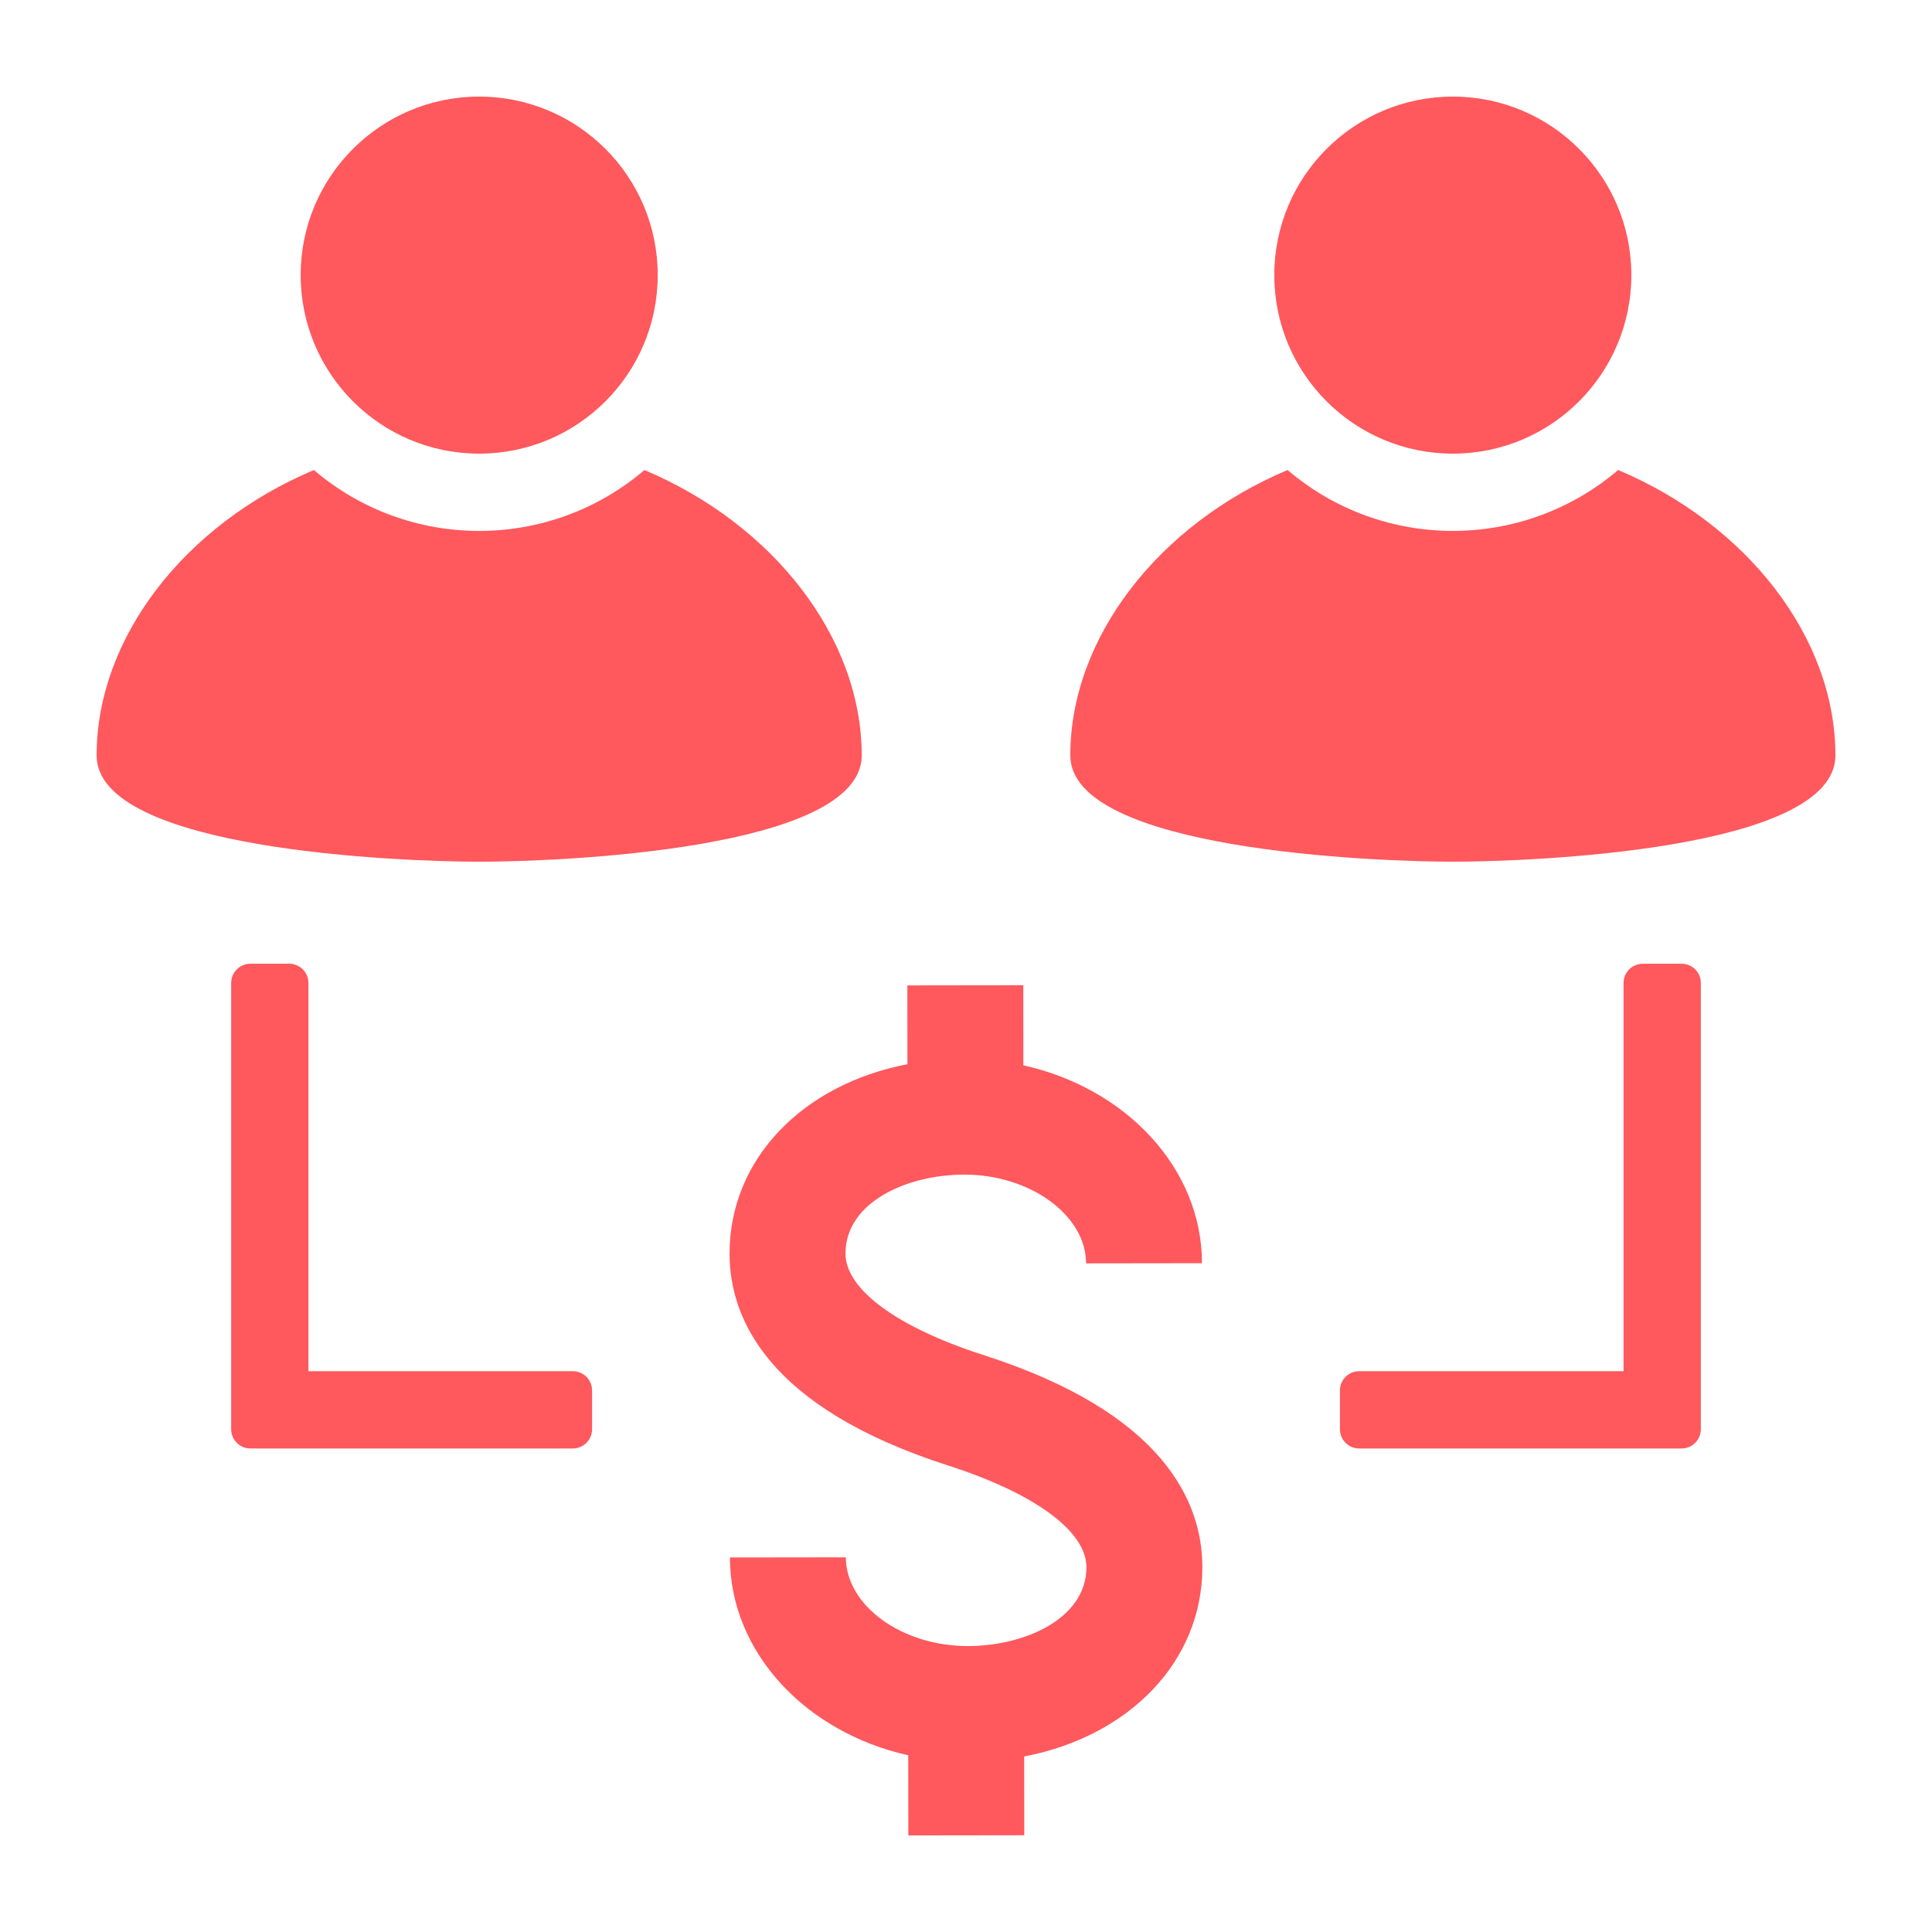
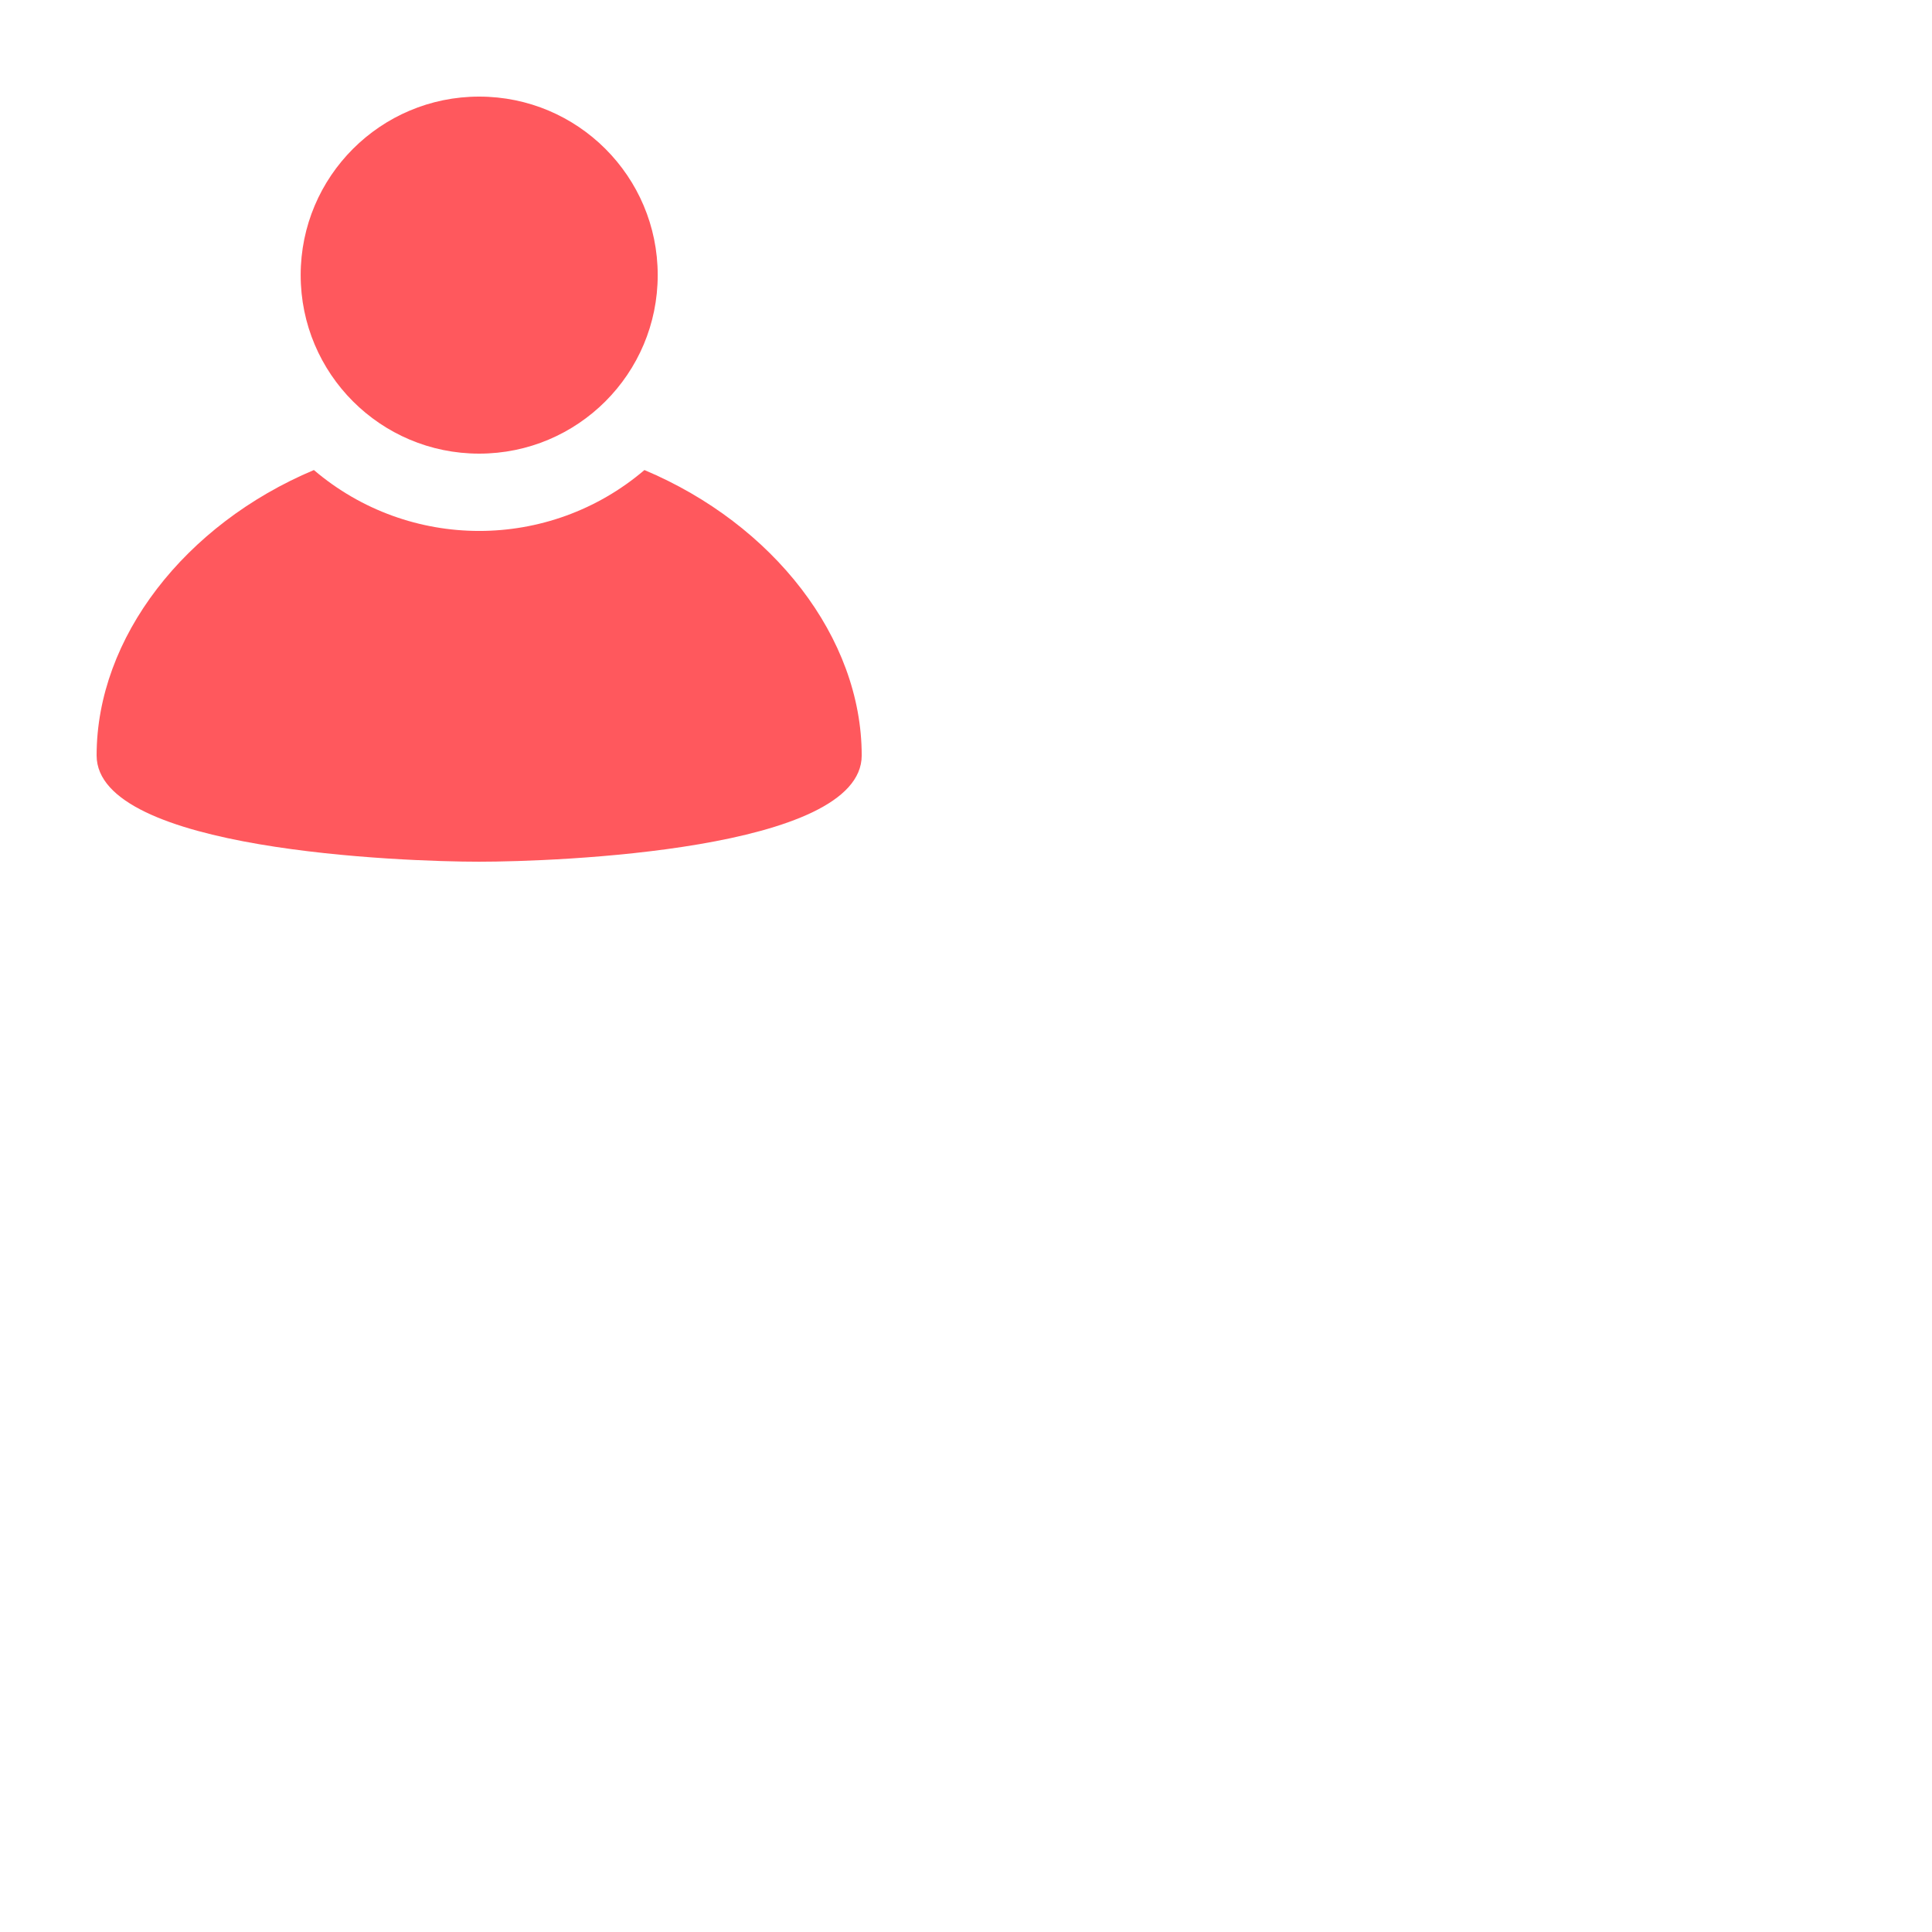
<svg xmlns="http://www.w3.org/2000/svg" fill="#FF585D" width="100pt" height="100pt" viewBox="0 0 100 100">
  <g>
-     <path d="m49.906 60.797c3.422 0 6.305 2.102 6.309 4.594l6-0.008c-0.008-4.93-3.945-9.066-9.246-10.242l-0.004-4.144-6 0.008 0.004 4.078c-5.414 1.039-9.211 4.906-9.207 9.809 0.004 3.348 1.973 7.965 11.32 10.965 4.477 1.438 7.148 3.402 7.152 5.258 0.004 2.648-3.164 4.082-6.144 4.086-3.422 0-6.305-2.102-6.309-4.594l-6 0.008c0.008 4.926 3.938 9.059 9.23 10.238l0.004 4.148 6-0.008-0.004-4.078c5.422-1.035 9.227-4.906 9.223-9.809-0.004-3.348-1.973-7.965-11.32-10.965-4.477-1.438-7.148-3.402-7.152-5.258 0-2.648 3.164-4.082 6.144-4.086z" />
-     <path d="m88.035 73.977v-23.098c0-0.551-0.445-0.996-0.996-0.996h-2.008c-0.551 0-0.996 0.445-0.996 0.996v20.094h-13.684c-0.551 0-0.996 0.445-0.996 0.996v2.008c0 0.551 0.445 0.996 0.996 0.996h16.688c0.551 0 0.996-0.445 0.996-0.996z" />
-     <path d="m14.969 49.883h-2.008c-0.551 0-0.996 0.445-0.996 0.996v23.098c0 0.551 0.445 0.996 0.996 0.996h16.688c0.551 0 0.996-0.445 0.996-0.996v-2.008c0-0.551-0.445-0.996-0.996-0.996h-13.684v-20.094c0-0.551-0.445-0.996-0.996-0.996z" />
    <path d="m34.043 14.238c0 5.106-4.137 9.242-9.242 9.242-5.102 0-9.238-4.137-9.238-9.242 0-5.102 4.137-9.238 9.238-9.238 5.106 0 9.242 4.137 9.242 9.238" />
    <path d="m24.801 44.602c3.961 0 19.801-0.582 19.801-5.5 0-6.098-4.578-11.965-11.246-14.773-4.926 4.203-12.18 4.203-17.109 0-6.672 2.809-11.246 8.676-11.246 14.773 0 4.918 15.84 5.5 19.801 5.5z" />
-     <path d="m84.438 14.238c0 5.106-4.137 9.242-9.238 9.242-5.106 0-9.242-4.137-9.242-9.242 0-5.102 4.137-9.238 9.242-9.238 5.102 0 9.238 4.137 9.238 9.238" />
-     <path d="m83.754 24.328c-4.93 4.203-12.184 4.203-17.109 0-6.668 2.809-11.246 8.676-11.246 14.773 0 4.918 15.84 5.5 19.801 5.5 3.961 0 19.801-0.582 19.801-5.5 0-6.098-4.574-11.965-11.246-14.773z" />
  </g>
</svg>